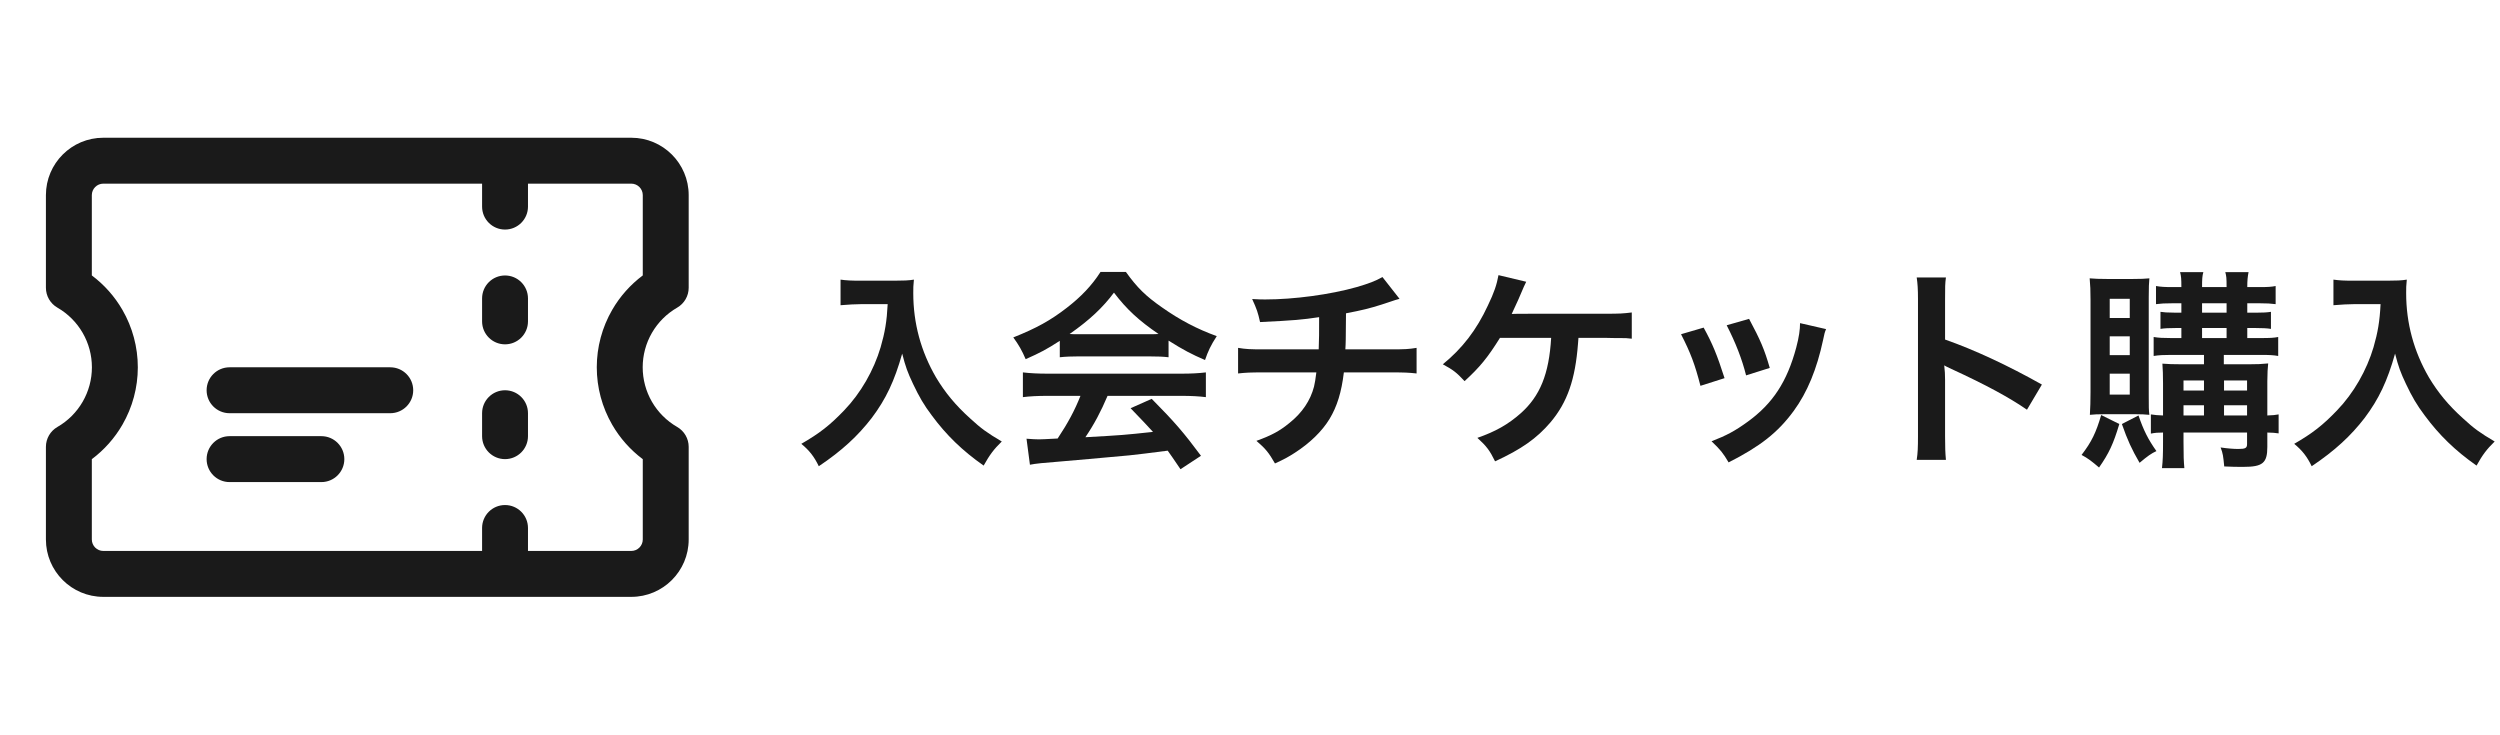
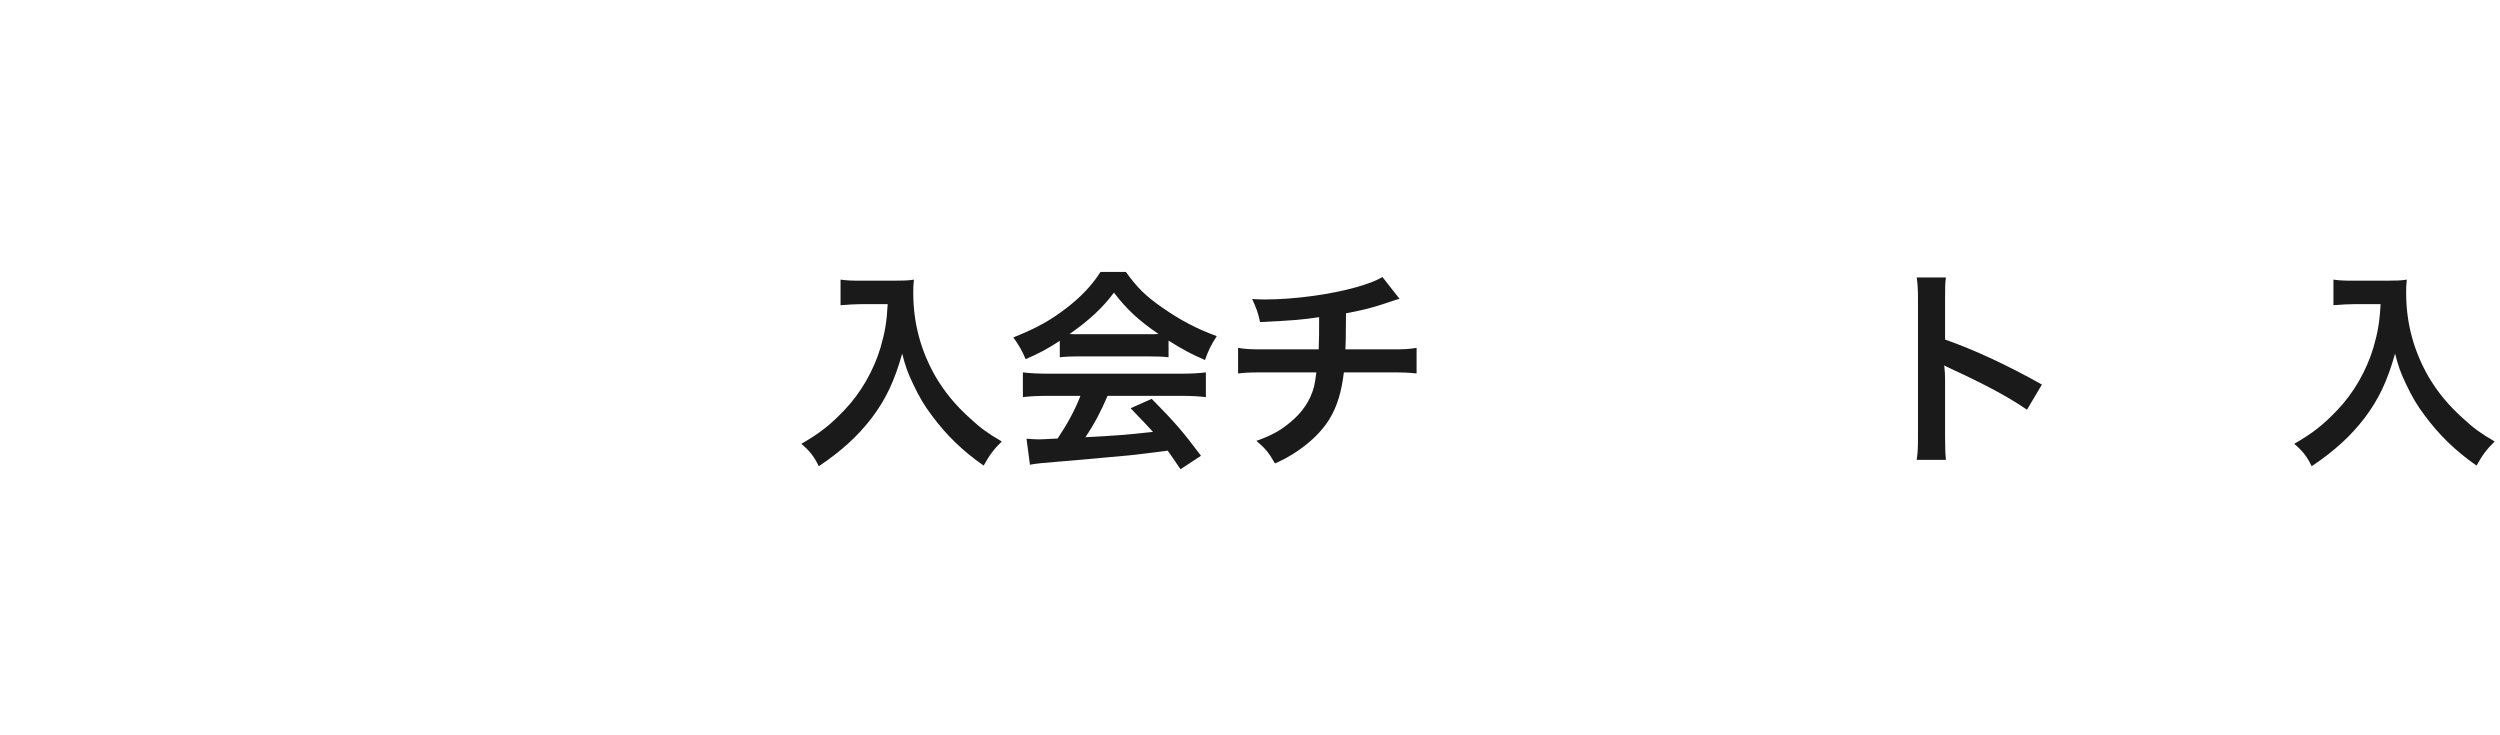
<svg xmlns="http://www.w3.org/2000/svg" width="211" height="62" viewBox="0 0 211 62" fill="none">
  <path d="M200.92 25.67H198.67C198.184 25.67 197.644 25.706 196.942 25.76V23.6C197.464 23.672 197.842 23.69 198.634 23.69H201.496C202.234 23.69 202.72 23.672 203.134 23.6C203.08 24.122 203.08 24.284 203.08 24.734C203.08 27.29 203.728 29.666 205.006 31.862C205.762 33.122 206.644 34.202 207.886 35.318C208.804 36.164 209.326 36.542 210.55 37.262C209.866 37.928 209.524 38.396 209.02 39.296C207.22 38.036 205.87 36.722 204.646 35.066C203.98 34.184 203.584 33.5 203.062 32.402C202.594 31.412 202.432 30.962 202.144 29.846C201.496 32.15 200.776 33.68 199.57 35.282C198.418 36.776 197.068 38.036 195.106 39.35C194.728 38.558 194.314 38.018 193.63 37.46C195.16 36.578 196.042 35.894 197.248 34.634C198.652 33.176 199.75 31.25 200.326 29.306C200.686 28.064 200.848 27.128 200.92 25.67Z" fill="#1A1A1A" />
-   <path d="M186.016 29.954H183.244C182.596 29.954 182.218 29.972 181.768 30.044V28.442C182.2 28.514 182.578 28.532 183.244 28.532H184.108V27.686H183.604C183.082 27.686 182.668 27.704 182.344 27.758V26.318C182.74 26.372 182.74 26.372 183.604 26.39H184.108V25.598H183.298C182.722 25.598 182.38 25.616 181.966 25.67V24.14C182.38 24.212 182.704 24.23 183.352 24.23H184.108C184.108 23.528 184.09 23.312 184 22.97H185.962C185.872 23.294 185.854 23.546 185.854 24.23H187.924C187.924 23.438 187.906 23.312 187.816 22.97H189.778C189.706 23.33 189.67 23.654 189.67 24.23H190.75C191.38 24.23 191.704 24.212 192.064 24.14V25.67C191.632 25.616 191.326 25.598 190.768 25.598H189.67V26.39H190.444C190.966 26.39 191.344 26.372 191.668 26.318V27.758C191.344 27.704 190.912 27.686 190.408 27.686H189.67V28.532H190.84C191.578 28.532 191.92 28.514 192.28 28.442V30.044C191.884 29.972 191.524 29.954 190.822 29.954H187.69V30.746H189.76C190.48 30.746 190.93 30.728 191.434 30.674C191.398 30.926 191.362 31.61 191.362 32.186V35.066C191.83 35.048 192.028 35.03 192.316 34.976V36.578C191.992 36.524 191.848 36.524 191.362 36.506V37.73C191.362 39.08 190.966 39.404 189.346 39.404C188.824 39.404 188.41 39.404 187.726 39.368C187.636 38.468 187.618 38.288 187.42 37.766C188.032 37.856 188.536 37.892 188.914 37.892C189.508 37.892 189.652 37.82 189.652 37.478V36.506H184.288V37.298C184.288 38.558 184.306 38.882 184.36 39.512H182.47C182.542 38.846 182.56 38.432 182.56 37.298V36.506C182.146 36.506 181.894 36.524 181.534 36.596V34.976C181.876 35.03 182.11 35.048 182.56 35.066V32.348C182.56 31.61 182.542 31.214 182.506 30.692C182.956 30.728 183.388 30.746 184.198 30.746H186.016V29.954ZM186.016 35.066V34.202H184.288V35.066H186.016ZM187.708 35.066H189.652V34.202H187.708V35.066ZM186.016 32.96V32.114H184.288V32.96H186.016ZM187.708 32.96H189.652V32.114H187.708V32.96ZM185.854 25.598V26.39H187.924V25.598H185.854ZM185.854 27.686V28.532H187.924V27.686H185.854ZM180.166 34.958H177.664C177.034 34.958 176.728 34.976 176.386 35.012C176.422 34.49 176.44 33.752 176.44 33.104V25.292C176.44 24.518 176.422 24.086 176.368 23.492C176.782 23.528 177.196 23.546 177.862 23.546H179.986C180.652 23.546 181.048 23.528 181.408 23.492C181.372 23.888 181.354 24.212 181.354 25.112V33.32C181.354 34.382 181.354 34.616 181.408 35.012C181.012 34.976 180.76 34.958 180.166 34.958ZM178.06 25.22V26.84H179.752V25.22H178.06ZM178.06 28.388V29.972H179.752V28.388H178.06ZM178.06 31.538V33.302H179.752V31.538H178.06ZM177.34 35.03L178.87 35.786C178.366 37.478 177.988 38.27 177.16 39.458C176.53 38.918 176.224 38.684 175.684 38.396C176.53 37.298 176.908 36.506 177.34 35.03ZM179.086 35.786L180.49 35.066C180.904 36.29 181.3 37.082 182.002 38.072C181.57 38.27 181.264 38.486 180.58 39.062C179.914 37.91 179.572 37.172 179.086 35.786Z" fill="#1A1A1A" />
  <path d="M164.236 38.81H161.77C161.86 38.234 161.878 37.748 161.878 36.794V25.256C161.878 24.374 161.842 23.906 161.77 23.42H164.236C164.164 23.96 164.164 24.194 164.164 25.31V28.658C166.63 29.522 169.456 30.836 172.336 32.456L171.076 34.58C169.582 33.554 167.71 32.528 164.704 31.142C164.29 30.944 164.236 30.926 164.092 30.836C164.146 31.34 164.164 31.556 164.164 32.06V36.812C164.164 37.748 164.182 38.216 164.236 38.81Z" fill="#1A1A1A" />
-   <path d="M141.88 28.208L143.788 27.65C144.544 29.036 144.904 29.9 145.552 31.916L143.518 32.564C143.05 30.746 142.69 29.792 141.88 28.208ZM145.732 27.452L147.622 26.912C148.576 28.694 148.918 29.486 149.368 31.052L147.37 31.682C147.028 30.314 146.488 28.928 145.732 27.452ZM151.924 27.272L154.12 27.776C154.012 28.046 153.976 28.136 153.868 28.694C153.346 31.142 152.536 33.122 151.384 34.688C150.052 36.506 148.558 37.676 145.894 39.026C145.426 38.234 145.21 37.964 144.454 37.244C145.714 36.758 146.452 36.362 147.514 35.588C149.62 34.058 150.826 32.222 151.6 29.342C151.834 28.46 151.924 27.83 151.924 27.272Z" fill="#1A1A1A" />
-   <path d="M135.436 28.514H133.222C133.204 28.694 133.204 28.694 133.186 28.982C132.952 32.042 132.286 33.95 130.864 35.642C129.712 36.992 128.416 37.91 126.184 38.936C125.734 38.018 125.464 37.658 124.69 36.956C126.238 36.416 127.282 35.822 128.344 34.886C129.982 33.428 130.738 31.574 130.918 28.514H126.598C125.554 30.188 124.906 30.98 123.61 32.168C122.926 31.43 122.638 31.214 121.774 30.746C123.43 29.396 124.618 27.848 125.572 25.796C126.112 24.68 126.328 24.014 126.472 23.222L128.812 23.78C128.668 24.068 128.668 24.068 128.128 25.328C127.984 25.652 127.804 26.048 127.588 26.498C128.11 26.48 128.11 26.48 135.454 26.48C136.75 26.48 136.966 26.462 137.722 26.372V28.586C137.254 28.532 137.254 28.532 136.624 28.532C136.39 28.532 135.994 28.532 135.436 28.514Z" fill="#1A1A1A" />
  <path d="M116.68 23.384L118.12 25.22C117.904 25.274 117.904 25.274 116.608 25.706C115.582 26.03 115.006 26.174 113.602 26.444C113.584 28.874 113.584 28.874 113.548 29.486H117.364C118.588 29.486 118.894 29.468 119.56 29.36V31.52C118.894 31.448 118.552 31.43 117.4 31.43H113.422C113.224 33.104 112.846 34.31 112.216 35.354C111.586 36.398 110.542 37.406 109.282 38.216C108.778 38.54 108.436 38.738 107.608 39.116C107.086 38.198 106.798 37.856 106.042 37.208C107.338 36.74 108.022 36.362 108.832 35.696C109.912 34.832 110.596 33.806 110.902 32.636C110.974 32.33 111.028 32.024 111.1 31.43H106.654C105.502 31.43 105.16 31.448 104.494 31.52V29.36C105.16 29.468 105.466 29.486 106.69 29.486H111.298C111.334 28.73 111.334 28.028 111.334 26.768C109.876 26.984 109.318 27.038 106.348 27.182C106.168 26.372 106.078 26.102 105.682 25.238C106.24 25.274 106.528 25.274 106.798 25.274C109.21 25.274 112.288 24.86 114.502 24.23C115.546 23.924 116.068 23.726 116.68 23.384Z" fill="#1A1A1A" />
  <path d="M89.446 30.152V28.766C88.33 29.486 87.826 29.756 86.566 30.314C86.26 29.594 85.972 29.09 85.522 28.478C87.466 27.704 88.672 27.038 90.04 25.976C91.228 25.058 92.146 24.104 92.884 22.952H95.026C95.98 24.284 96.7 24.986 98.068 25.94C99.598 27.02 101.056 27.776 102.694 28.37C102.19 29.144 101.956 29.648 101.704 30.386C100.57 29.9 99.886 29.54 98.626 28.748V30.152C98.158 30.098 97.69 30.08 97.006 30.08H90.994C90.472 30.08 89.932 30.098 89.446 30.152ZM91.012 28.208H96.988C97.276 28.208 97.438 28.208 97.78 28.19C96.124 27.056 95.098 26.12 94.018 24.698C93.064 25.976 91.948 27.02 90.274 28.19C90.58 28.208 90.688 28.208 91.012 28.208ZM91.192 33.41H88.456C87.538 33.41 86.926 33.446 86.332 33.518V31.43C86.926 31.502 87.61 31.538 88.456 31.538H99.67C100.552 31.538 101.182 31.502 101.776 31.43V33.518C101.182 33.446 100.57 33.41 99.67 33.41H93.478C92.92 34.724 92.362 35.786 91.606 36.902C94.792 36.722 94.792 36.722 97.312 36.452C96.736 35.822 96.43 35.498 95.422 34.454L97.204 33.662C99.13 35.606 99.904 36.506 101.362 38.468L99.634 39.602C99.04 38.72 98.86 38.468 98.554 38.036C97.06 38.234 95.98 38.36 95.314 38.432C93.532 38.594 89.968 38.918 89.248 38.972C88.24 39.044 87.34 39.134 86.926 39.224L86.638 37.028C87.124 37.064 87.43 37.082 87.682 37.082C87.808 37.082 88.348 37.064 89.266 37.01C90.148 35.678 90.706 34.634 91.192 33.41Z" fill="#1A1A1A" />
  <path d="M74.92 25.67H72.67C72.184 25.67 71.644 25.706 70.942 25.76V23.6C71.464 23.672 71.842 23.69 72.634 23.69H75.496C76.234 23.69 76.72 23.672 77.134 23.6C77.08 24.122 77.08 24.284 77.08 24.734C77.08 27.29 77.728 29.666 79.006 31.862C79.762 33.122 80.644 34.202 81.886 35.318C82.804 36.164 83.326 36.542 84.55 37.262C83.866 37.928 83.524 38.396 83.02 39.296C81.22 38.036 79.87 36.722 78.646 35.066C77.98 34.184 77.584 33.5 77.062 32.402C76.594 31.412 76.432 30.962 76.144 29.846C75.496 32.15 74.776 33.68 73.57 35.282C72.418 36.776 71.068 38.036 69.106 39.35C68.728 38.558 68.314 38.018 67.63 37.46C69.16 36.578 70.042 35.894 71.248 34.634C72.652 33.176 73.75 31.25 74.326 29.306C74.686 28.064 74.848 27.128 74.92 25.67Z" fill="#1A1A1A" />
-   <path fill-rule="evenodd" clip-rule="evenodd" d="M3.875 16.469C3.875 13.794 6.044 11.625 8.719 11.625H53.281C55.956 11.625 58.125 13.794 58.125 16.469V24.286C58.125 24.979 57.755 25.619 57.154 25.965C56.269 26.474 55.534 27.208 55.023 28.092C54.512 28.976 54.243 29.979 54.243 31C54.243 32.021 54.512 33.024 55.023 33.908C55.534 34.792 56.269 35.526 57.154 36.035C57.755 36.381 58.125 37.021 58.125 37.714V45.531C58.125 48.206 55.956 50.375 53.281 50.375H8.719C6.044 50.375 3.875 48.206 3.875 45.531V37.714C3.875 37.021 4.245 36.381 4.846 36.035C5.731 35.526 6.466 34.792 6.977 33.908C7.488 33.024 7.757 32.021 7.757 31C7.757 29.979 7.488 28.976 6.977 28.092C6.466 27.208 5.731 26.474 4.846 25.965C4.245 25.619 3.875 24.979 3.875 24.286V16.469ZM8.719 15.5C8.185 15.5 7.75 15.935 7.75 16.469V23.246C8.795 24.028 9.674 25.016 10.331 26.152C11.183 27.626 11.632 29.298 11.632 31C11.632 32.702 11.183 34.374 10.331 35.847C9.674 36.984 8.795 37.972 7.75 38.754V45.531C7.75 46.065 8.185 46.5 8.719 46.5H40.688V44.562C40.688 43.492 41.555 42.625 42.625 42.625C43.695 42.625 44.562 43.492 44.562 44.562V46.5H53.281C53.815 46.5 54.25 46.065 54.25 45.531V38.754C53.205 37.972 52.326 36.984 51.669 35.847C50.817 34.374 50.368 32.702 50.368 31C50.368 29.298 50.817 27.626 51.669 26.152C52.326 25.016 53.205 24.028 54.25 23.246V16.469C54.25 15.935 53.815 15.5 53.281 15.5L44.562 15.5V17.438C44.562 18.508 43.695 19.375 42.625 19.375C41.555 19.375 40.688 18.508 40.688 17.438V15.5L8.719 15.5ZM42.625 23.25C43.695 23.25 44.562 24.117 44.562 25.188V27.125C44.562 28.195 43.695 29.062 42.625 29.062C41.555 29.062 40.688 28.195 40.688 27.125V25.188C40.688 24.117 41.555 23.25 42.625 23.25ZM17.438 32.938C17.438 31.867 18.305 31 19.375 31H32.938C34.008 31 34.875 31.867 34.875 32.938C34.875 34.008 34.008 34.875 32.938 34.875H19.375C18.305 34.875 17.438 34.008 17.438 32.938ZM42.625 32.938C43.695 32.938 44.562 33.805 44.562 34.875V36.812C44.562 37.883 43.695 38.75 42.625 38.75C41.555 38.75 40.688 37.883 40.688 36.812V34.875C40.688 33.805 41.555 32.938 42.625 32.938ZM17.438 38.75C17.438 37.68 18.305 36.812 19.375 36.812H27.125C28.195 36.812 29.062 37.68 29.062 38.75C29.062 39.82 28.195 40.688 27.125 40.688H19.375C18.305 40.688 17.438 39.82 17.438 38.75Z" fill="#1A1A1A" />
</svg>